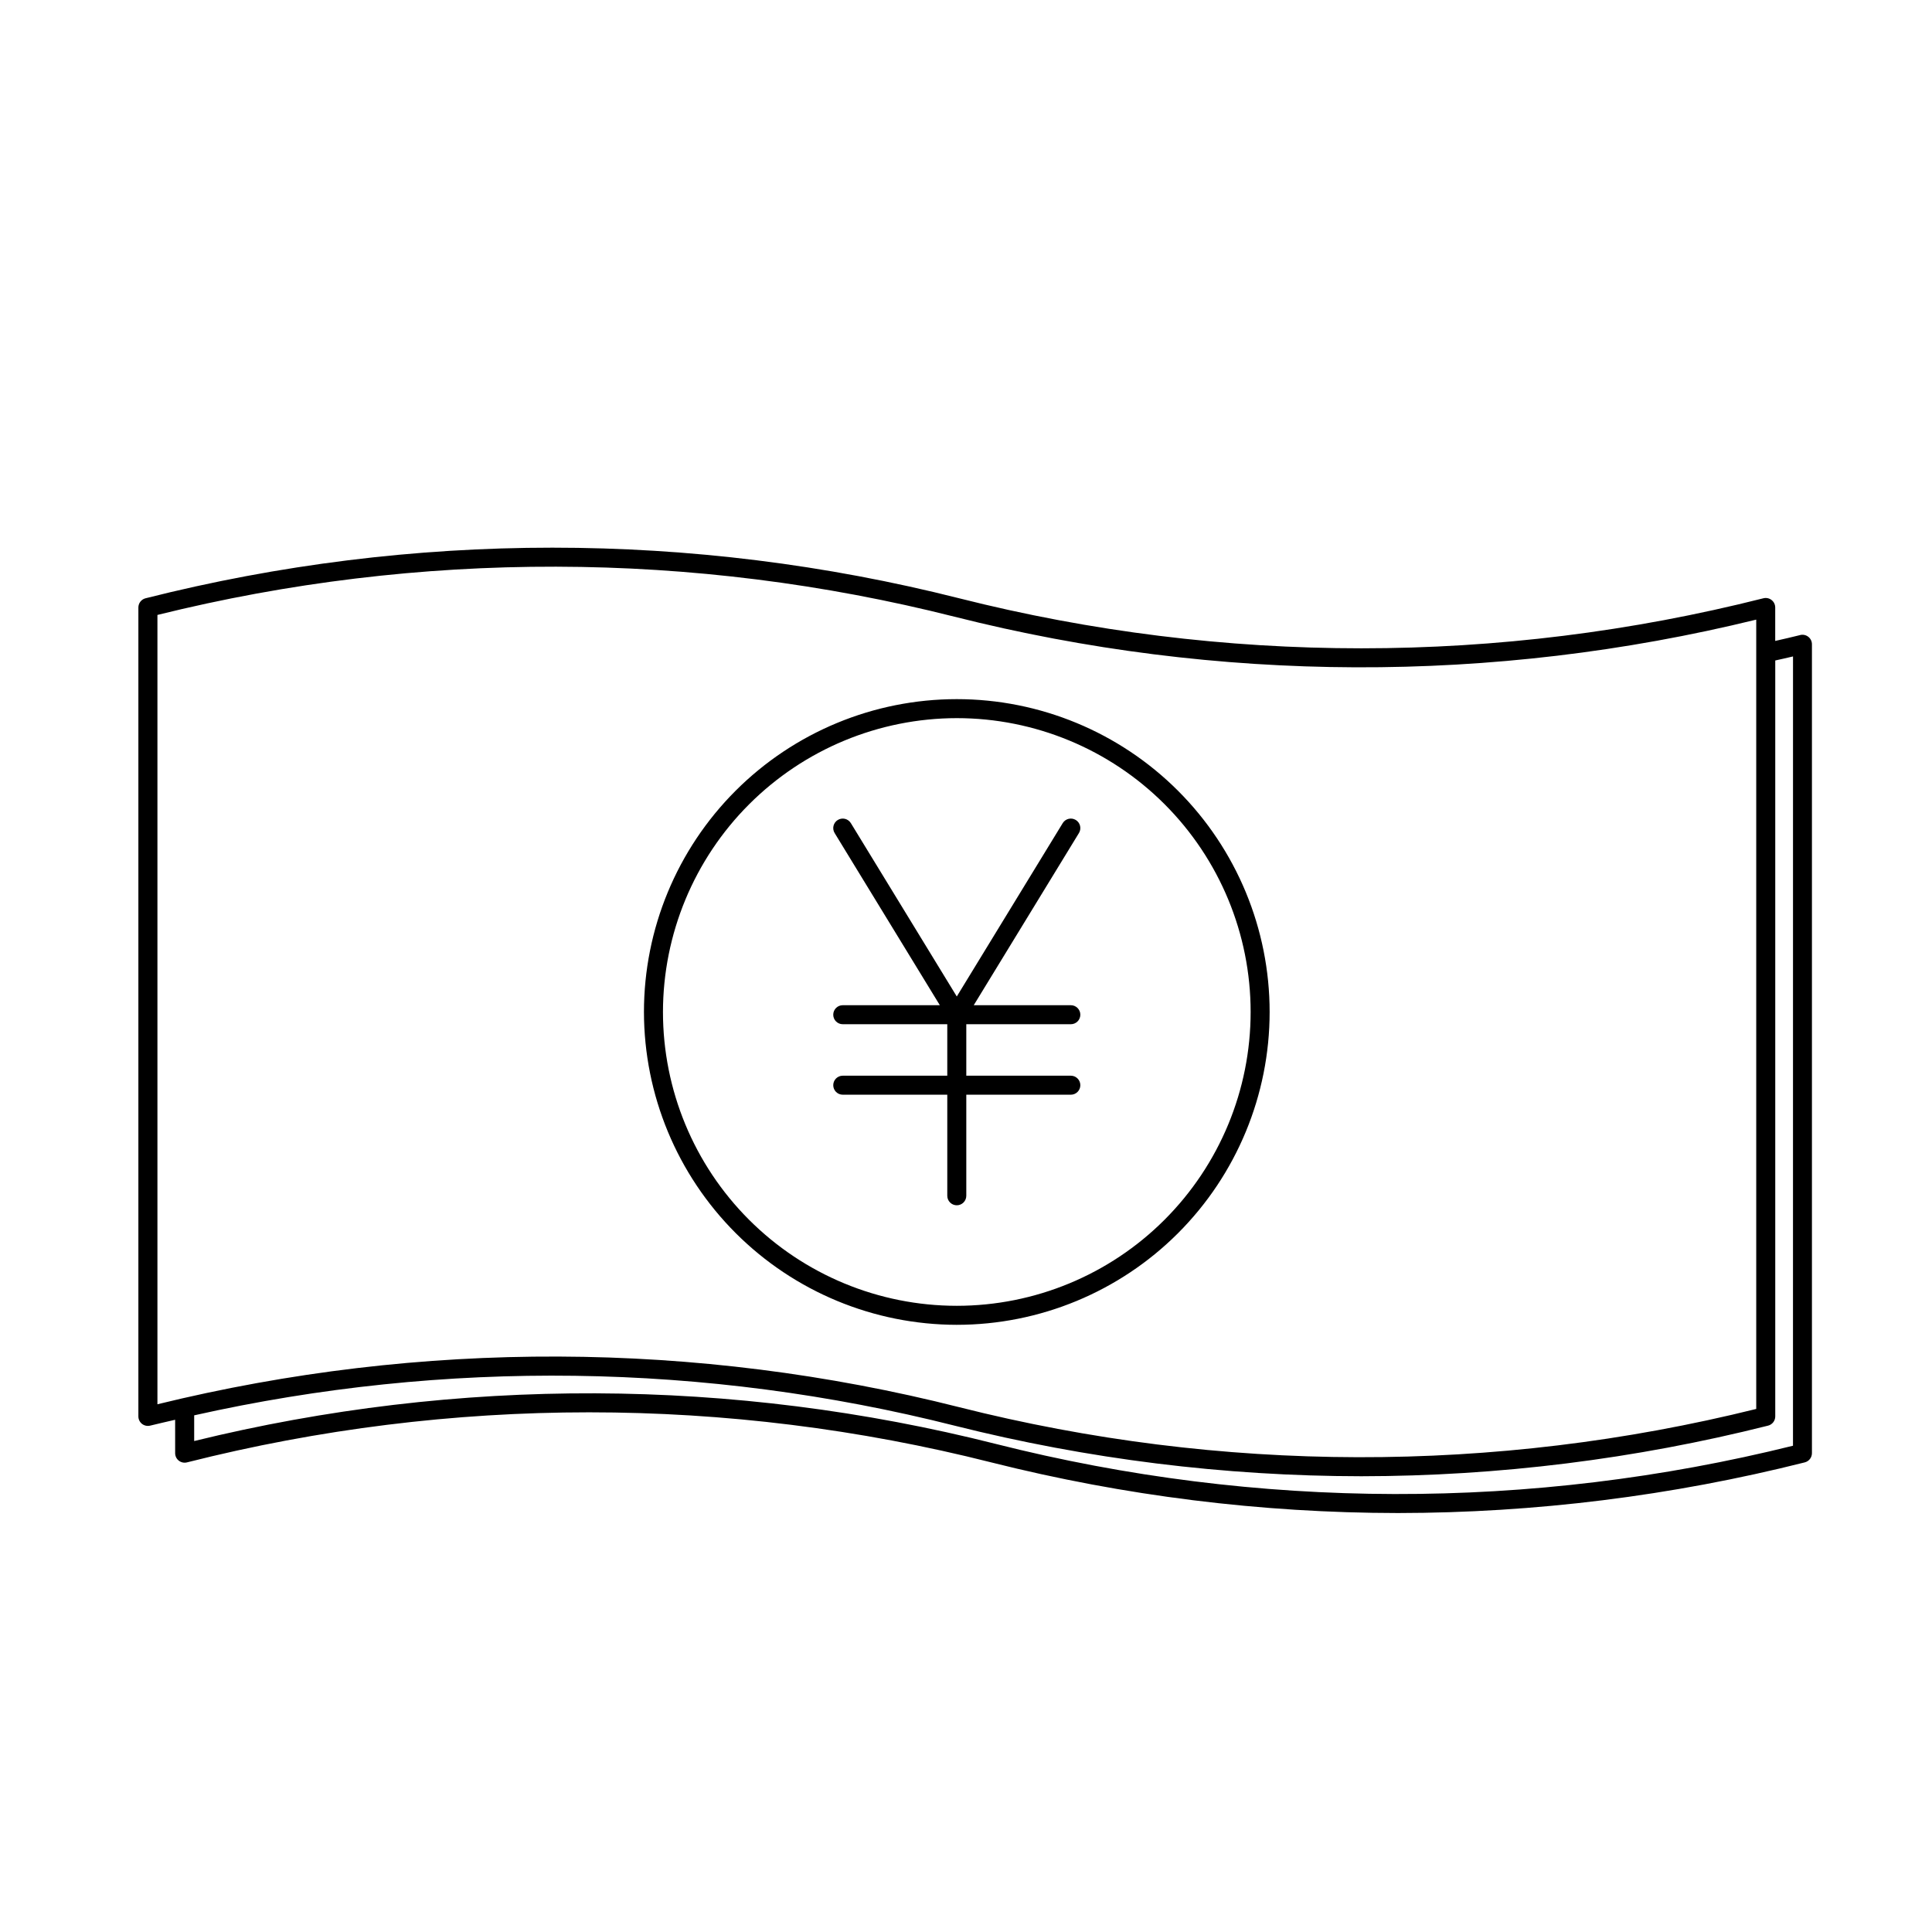
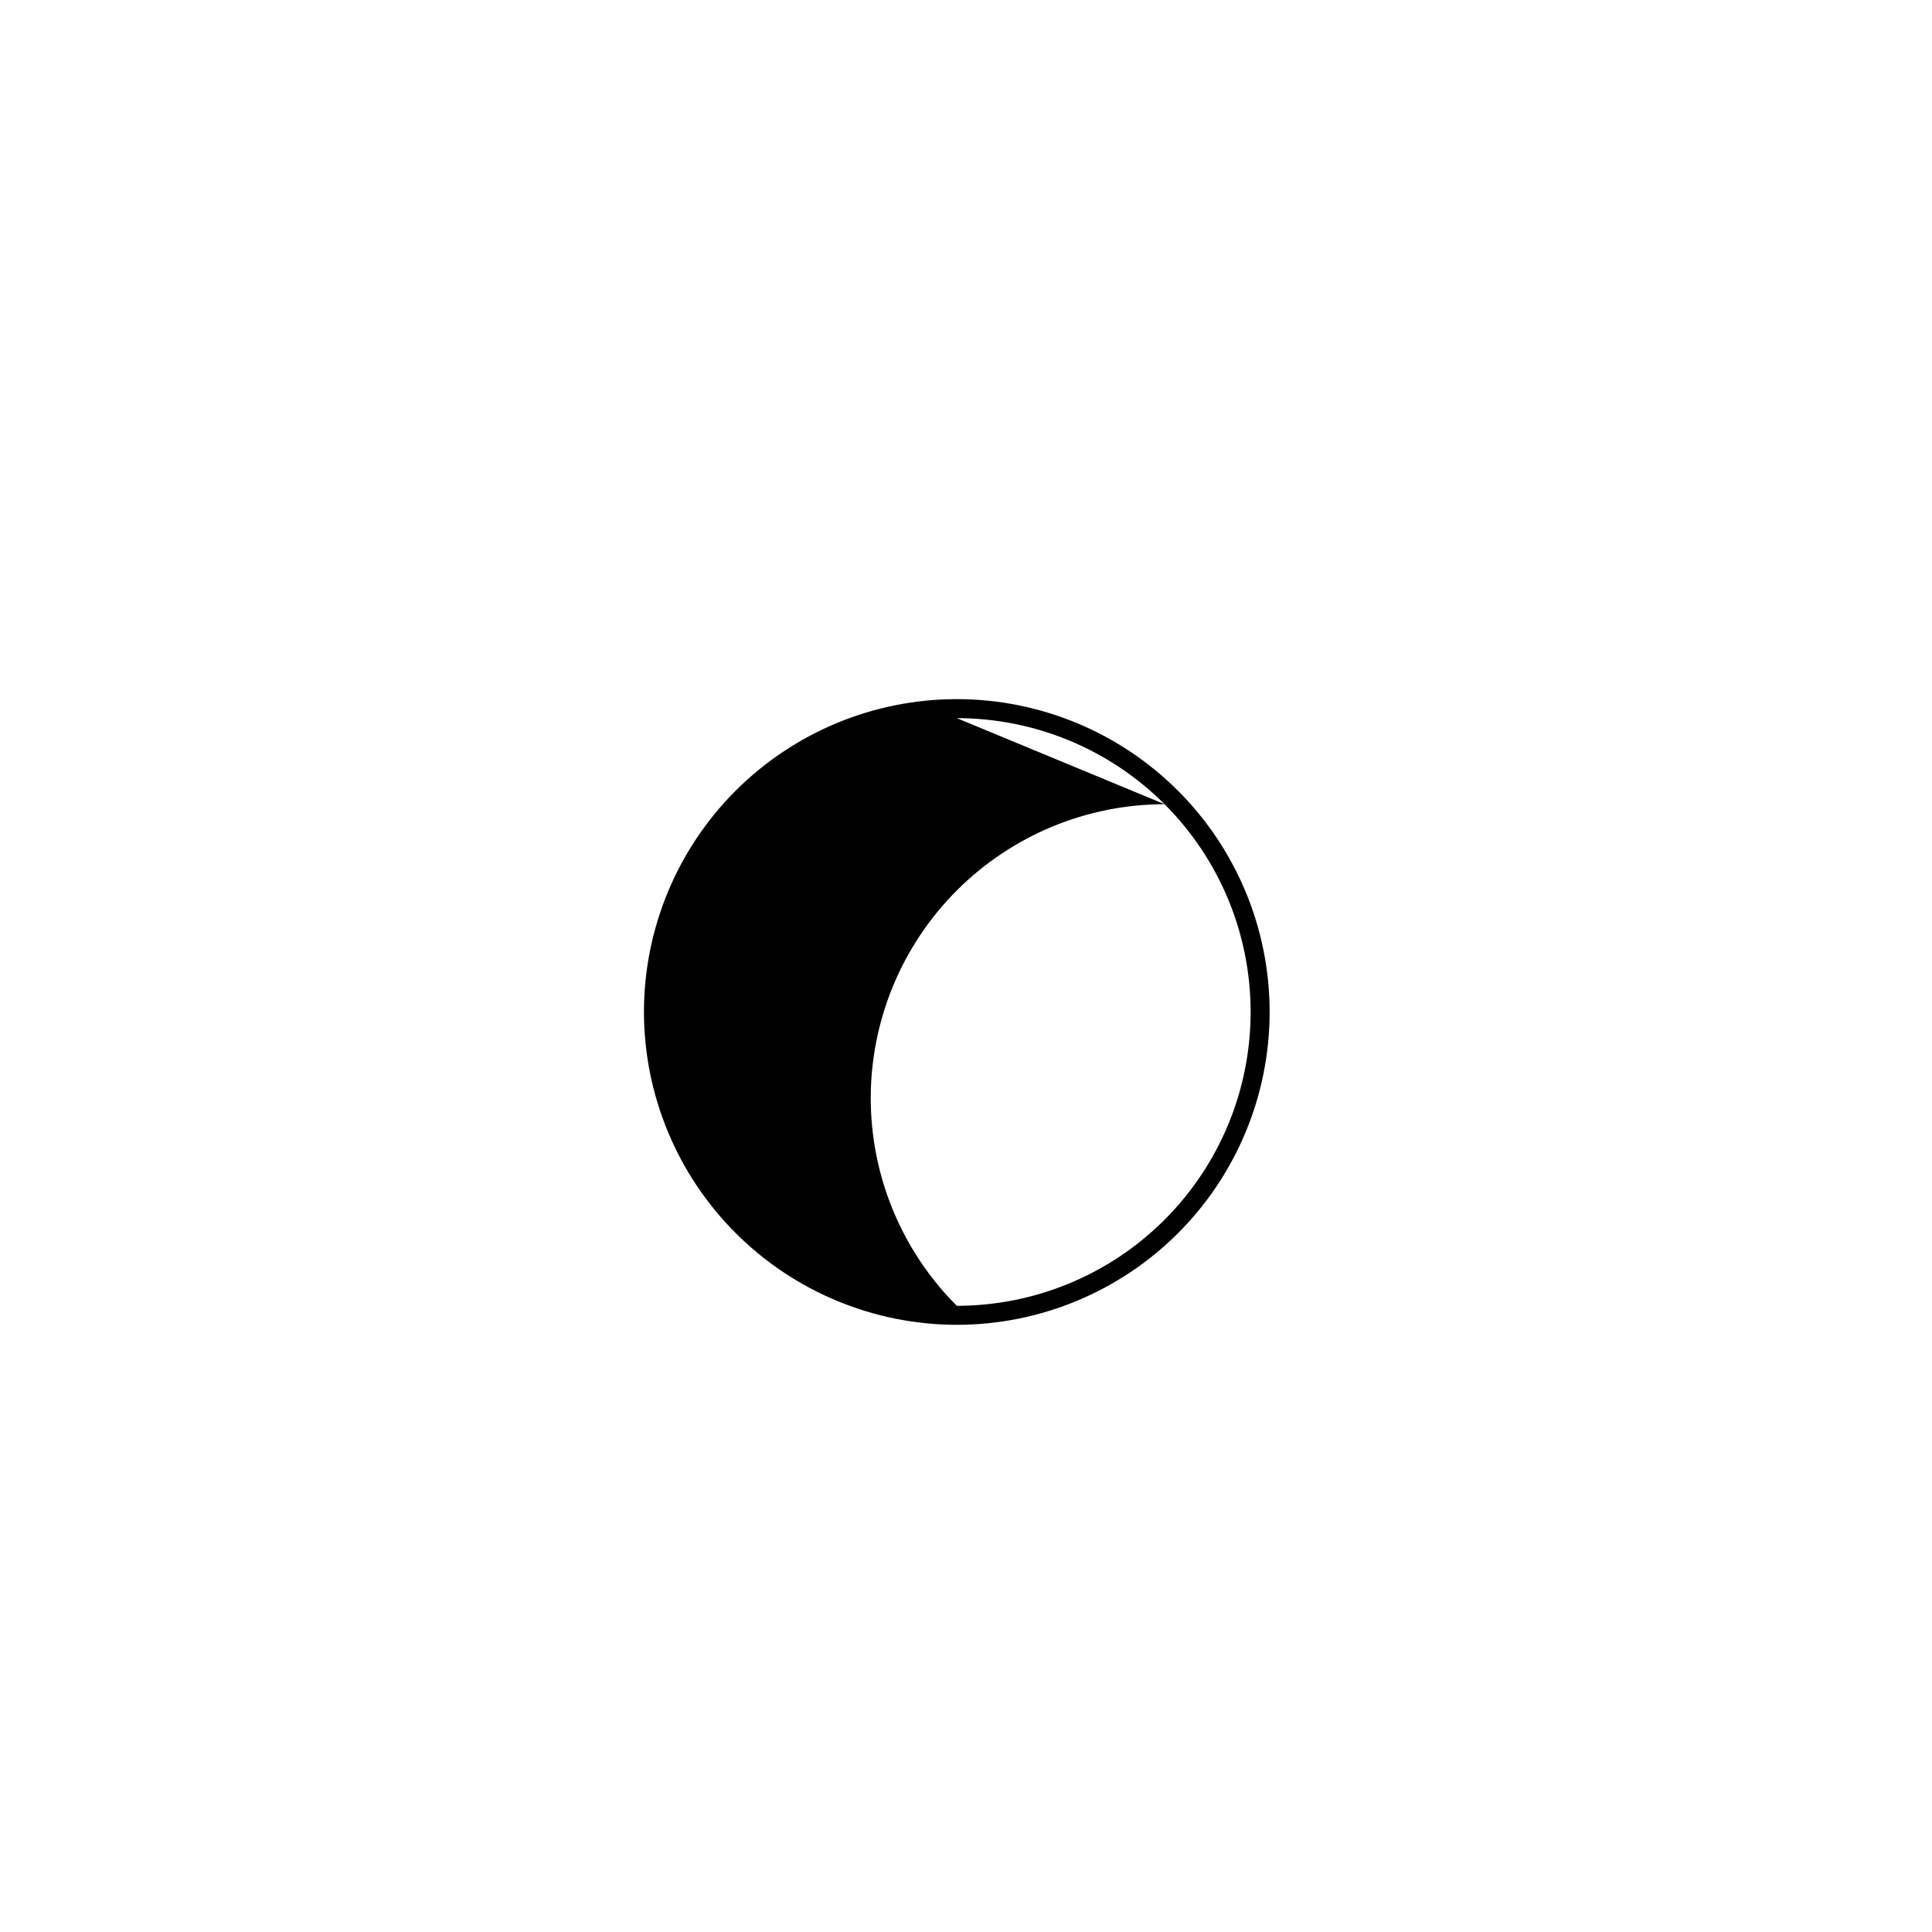
<svg xmlns="http://www.w3.org/2000/svg" fill="#000000" width="800px" height="800px" version="1.1" viewBox="144 144 512 512">
  <g>
-     <path d="m397.56 495.09c21.988 0 43.078-8.734 58.625-24.281 15.547-15.547 24.281-36.637 24.281-58.625 0-21.988-8.734-43.074-24.281-58.625-15.547-15.547-36.637-24.281-58.625-24.281s-43.074 8.734-58.625 24.281c-15.547 15.551-24.281 36.637-24.281 58.625 0.023 21.98 8.766 43.055 24.309 58.598 15.543 15.543 36.617 24.285 58.598 24.309zm0-160.78v0.004c20.652 0 40.461 8.203 55.062 22.805 14.602 14.605 22.809 34.41 22.809 55.062 0 20.652-8.207 40.457-22.809 55.062-14.602 14.602-34.41 22.809-55.062 22.809s-40.457-8.207-55.062-22.809c-14.602-14.602-22.805-34.41-22.805-55.062 0.023-20.645 8.234-40.438 22.832-55.035 14.598-14.598 34.391-22.809 55.035-22.832z" />
-     <path d="m367.34 429.07c-1.395 0-2.519 1.129-2.519 2.519s1.125 2.519 2.519 2.519h27.699v26.785c0 1.391 1.129 2.519 2.519 2.519s2.519-1.129 2.519-2.519v-26.785h27.703c1.391 0 2.519-1.129 2.519-2.519s-1.129-2.519-2.519-2.519h-27.703v-13.645h27.703v0.004c1.391 0 2.519-1.129 2.519-2.519 0-1.391-1.129-2.519-2.519-2.519h-25.73l27.879-45.625c0.352-0.57 0.457-1.254 0.301-1.906-0.156-0.648-0.562-1.211-1.133-1.559-0.574-0.348-1.258-0.457-1.91-0.301-0.648 0.16-1.211 0.57-1.559 1.141l-28.07 45.938-28.07-45.938c-0.348-0.57-0.91-0.98-1.559-1.141-0.652-0.156-1.336-0.047-1.906 0.301-0.57 0.348-0.98 0.91-1.137 1.559-0.156 0.652-0.047 1.336 0.301 1.906l27.879 45.625h-25.727c-1.395 0-2.519 1.129-2.519 2.519 0 1.391 1.125 2.519 2.519 2.519h27.699v13.645z" />
-     <path d="m621.06 312.3c-2.215 0.559-4.41 1.051-6.609 1.551v-8.859c0-0.773-0.355-1.508-0.969-1.984-0.609-0.48-1.406-0.648-2.16-0.461-69.949 17.684-143.2 17.684-213.15 0-70.75-17.879-144.84-17.879-215.59 0-1.121 0.281-1.91 1.289-1.91 2.445v214.37c0 0.777 0.359 1.508 0.969 1.988 0.613 0.473 1.41 0.641 2.16 0.457 2.203-0.551 4.41-1.031 6.613-1.551l0.004 8.848c0 0.777 0.355 1.508 0.969 1.988 0.609 0.477 1.41 0.645 2.16 0.457 69.949-17.691 143.2-17.691 213.14 0 35.246 8.879 71.449 13.387 107.79 13.422 36.348-0.035 72.555-4.543 107.8-13.422 1.117-0.281 1.906-1.289 1.906-2.445v-214.37c0-0.777-0.359-1.508-0.973-1.984-0.613-0.48-1.414-0.645-2.164-0.453zm-435.34-5.336c69.379-17.207 141.93-17.047 211.24 0.473 69.691 17.617 142.64 17.879 212.46 0.77v209.18c-69.379 17.211-141.93 17.051-211.24-0.473-69.691-17.621-142.64-17.883-212.46-0.77zm433.44 220.17c-69.379 17.227-141.94 17.062-211.24-0.473-69.691-17.625-142.64-17.891-212.46-0.773v-6.809c66.453-14.895 135.47-13.961 201.5 2.731 35.246 8.871 71.449 13.375 107.8 13.41 36.344-0.035 72.547-4.539 107.79-13.41 1.125-0.281 1.91-1.289 1.91-2.445v-200.33c1.57-0.348 3.137-0.691 4.707-1.074z" />
+     <path d="m397.56 495.09c21.988 0 43.078-8.734 58.625-24.281 15.547-15.547 24.281-36.637 24.281-58.625 0-21.988-8.734-43.074-24.281-58.625-15.547-15.547-36.637-24.281-58.625-24.281s-43.074 8.734-58.625 24.281c-15.547 15.551-24.281 36.637-24.281 58.625 0.023 21.98 8.766 43.055 24.309 58.598 15.543 15.543 36.617 24.285 58.598 24.309zm0-160.78v0.004c20.652 0 40.461 8.203 55.062 22.805 14.602 14.605 22.809 34.41 22.809 55.062 0 20.652-8.207 40.457-22.809 55.062-14.602 14.602-34.41 22.809-55.062 22.809c-14.602-14.602-22.805-34.41-22.805-55.062 0.023-20.645 8.234-40.438 22.832-55.035 14.598-14.598 34.391-22.809 55.035-22.832z" />
  </g>
</svg>